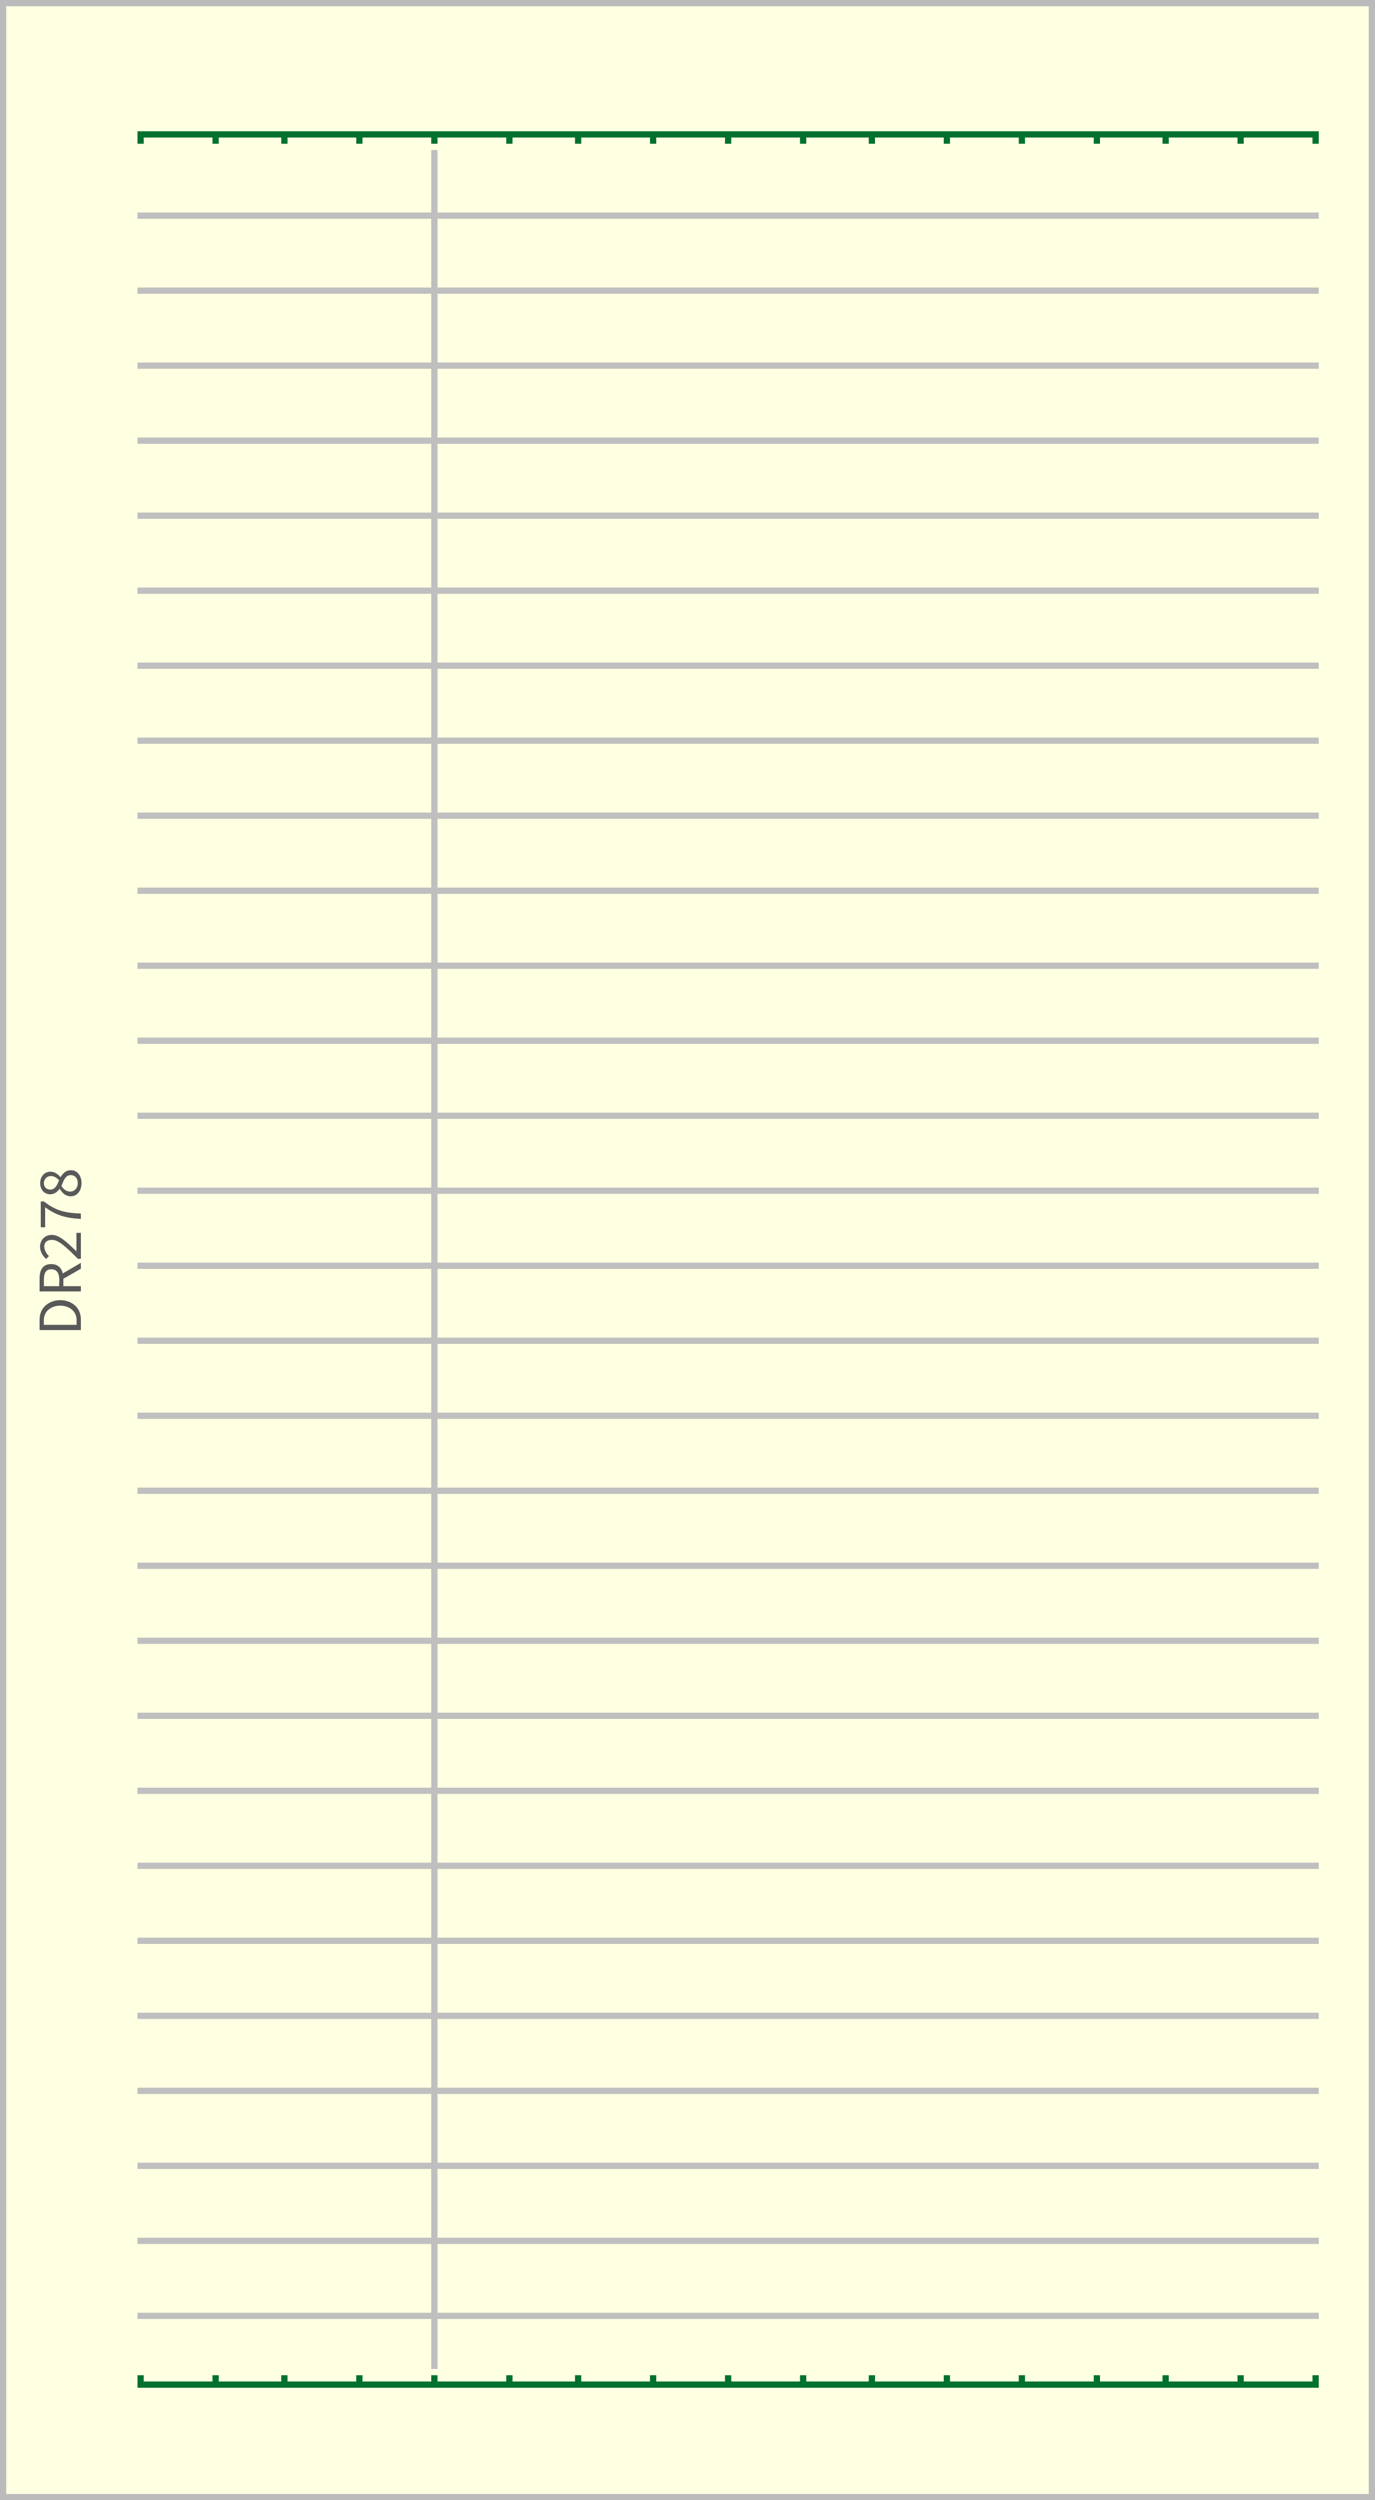
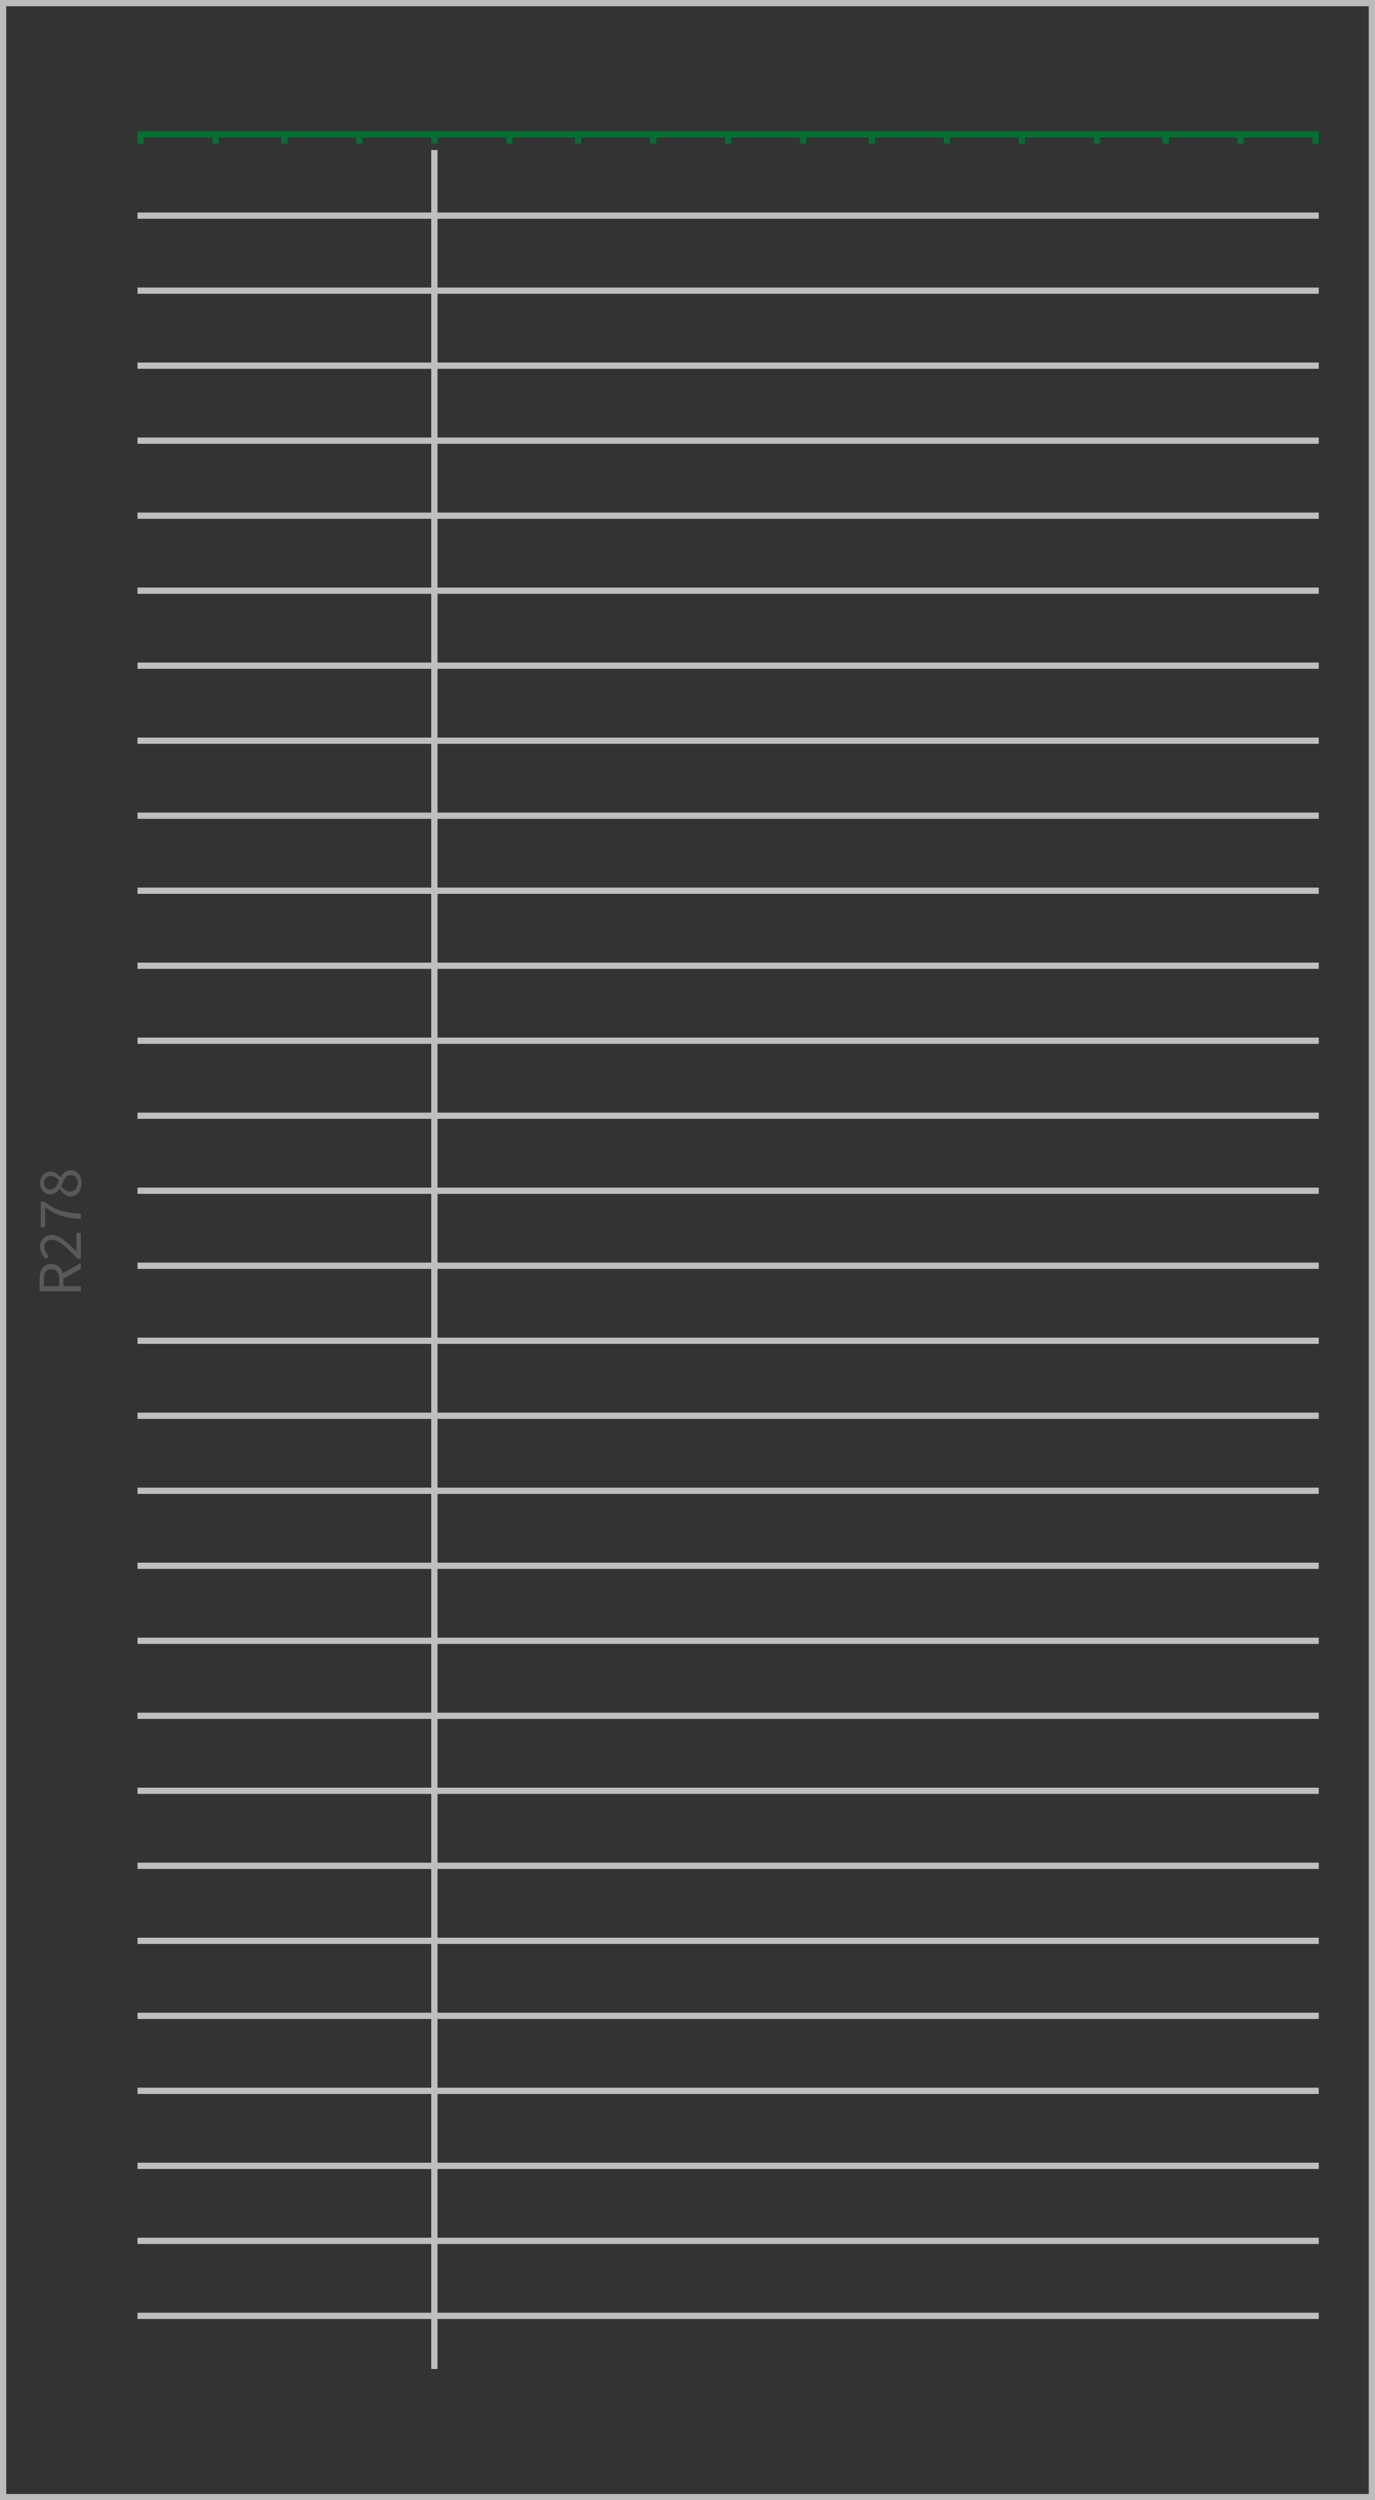
<svg xmlns="http://www.w3.org/2000/svg" version="1.1" x="0px" y="0px" width="220px" height="400px" viewBox="0 0 220 400" enable-background="new 0 0 220 400" xml:space="preserve">
  <rect x="0" y="0" width="220" height="400" fill="#333333" stroke="none" />
  <g>
-     <rect x="0.5" y="0.5" fill="#FFFFE2" width="219" height="399" />
    <path fill="#BBBBBB" d="M219,1v398H1V1H219 M220,0H0v400h220V0L220,0z" />
  </g>
-   <polygon fill="#007130" points="22,382 22,380 23,380 23,381 34,381 34,380 35,380 35,381 45,381 45,380 46,380 46,381 57,381   57,380 58,380 58,381 69,381 69,380 70,380 70,381 81,381 81,380 82,380 82,381 92,381 92,380 93,380 93,381 104,381 104,380   105,380 105,381 116,381 116,380 117,380 117,381 128,381 128,380 129,380 129,381 139,381 139,380 140,380 140,381 151,381   151,380 152,380 152,381 163,381 163,380 164,380 164,381 175,381 175,380 176,380 176,381 186,381 186,380 187,380 187,381   198,381 198,380 199,380 199,381 210,381 210,380 211,380 211,382 " />
  <polygon fill="#BFBFBF" points="211,35 211,34 70,34 70,24 69,24 69,34 22,34 22,35 69,35 69,46 22,46 22,47 69,47 69,58 22,58   22,59 69,59 69,70 22,70 22,71 69,71 69,82 22,82 22,83 69,83 69,94 22,94 22,95 69,95 69,106 22,106 22,107 69,107 69,118 22,118   22,119 69,119 69,130 22,130 22,131 69,131 69,142 22,142 22,143 69,143 69,154 22,154 22,155 69,155 69,166 22,166 22,167 69,167   69,178 22,178 22,179 69,179 69,190 22,190 22,191 69,191 69,202 22,202 22,203 69,203 69,214 22,214 22,215 69,215 69,226 22,226   22,227 69,227 69,238 22,238 22,239 69,239 69,250 22,250 22,251 69,251 69,262 22,262 22,263 69,263 69,274 22,274 22,275 69,275   69,286 22,286 22,287 69,287 69,298 22,298 22,299 69,299 69,310 22,310 22,311 69,311 69,322 22,322 22,323 69,323 69,334 22,334   22,335 69,335 69,346 22,346 22,347 69,347 69,358 22,358 22,359 69,359 69,370 22,370 22,371 69,371 69,379 70,379 70,371 211,371   211,370 70,370 70,359 211,359 211,358 70,358 70,347 211,347 211,346 70,346 70,335 211,335 211,334 70,334 70,323 211,323   211,322 70,322 70,311 211,311 211,310 70,310 70,299 211,299 211,298 70,298 70,287 211,287 211,286 70,286 70,275 211,275   211,274 70,274 70,263 211,263 211,262 70,262 70,251 211,251 211,250 70,250 70,239 211,239 211,238 70,238 70,227 211,227   211,226 70,226 70,215 211,215 211,214 70,214 70,203 211,203 211,202 70,202 70,191 211,191 211,190 70,190 70,179 211,179   211,178 70,178 70,167 211,167 211,166 70,166 70,155 211,155 211,154 70,154 70,143 211,143 211,142 70,142 70,131 211,131   211,130 70,130 70,119 211,119 211,118 70,118 70,107 211,107 211,106 70,106 70,95 211,95 211,94 70,94 70,83 211,83 211,82 70,82   70,71 211,71 211,70 70,70 70,59 211,59 211,58 70,58 70,47 211,47 211,46 70,46 70,35 " />
  <polygon fill="#007130" points="22,21 22,23 23,23 23,22 34,22 34,23 35,23 35,22 45,22 45,23 46,23 46,22 57,22 57,23 58,23 58,22   69,22 69,23 70,23 70,22 81,22 81,23 82,23 82,22 92,22 92,23 93,23 93,22 104,22 104,23 105,23 105,22 116,22 116,23 117,23   117,22 128,22 128,23 129,23 129,22 139,22 139,23 140,23 140,22 151,22 151,23 152,23 152,22 163,22 163,23 164,23 164,22 175,22   175,23 176,23 176,22 186,22 186,23 187,23 187,22 198,22 198,23 199,23 199,22 210,22 210,23 211,23 211,21 " />
-   <path fill="#595959" d="M6.332,212.789v-1.656c0-4.164,6.608-4.164,6.608-0.035v1.691H6.332z M12.256,211.205  c0-3.094-5.239-3.094-5.239,0v0.748h5.239V211.205z" />
  <path fill="#595959" d="M6.332,206.607v-2.07c0-1.342,0.486-2.305,1.864-2.305c1.026,0,1.639,0.594,1.854,1.494l2.89-1.693v0.945  l-2.8,1.604v1.188h2.8v0.838H6.332z M8.196,203.061c-1.521,0-1.09,1.918-1.18,2.709h2.449C9.4,205.342,9.918,203.061,8.196,203.061z  " />
  <path fill="#595959" d="M12.454,201.387c-1.927-1.936-3.079-3.023-4.132-3.023c-1.769,0-1.365,1.834-0.486,2.582l-0.459,0.479  c-1.785-1.65-0.902-3.863,0.909-3.863c1.206,0,2.341,1.1,3.943,2.621v-2.945h0.711v4.15H12.454z" />
  <path fill="#595959" d="M7.224,193.15v3.197H6.521v-4.133h0.504c1.945,1.512,3.412,1.836,5.915,1.936v0.855  C10.519,194.898,8.988,194.412,7.224,193.15z" />
  <path fill="#595959" d="M11.302,191.389c-0.837,0-1.413-0.611-1.737-1.215c-0.131,0.139-0.623,0.891-1.521,0.891  c-2.193,0-2.148-3.619,0.063-3.619c0.807,0,1.4,0.697,1.593,0.883c0.343-0.568,0.792-1.117,1.647-1.117  C13.617,187.211,13.625,191.389,11.302,191.389z M11.329,187.994c-0.838,0-1.135,0.811-1.504,1.746c0.333,0.523,0.811,0.9,1.404,0.9  c0.703,0,1.216-0.584,1.216-1.377C12.445,188.508,11.986,187.994,11.329,187.994z M8.151,188.148c-1.434,0-1.532,2.168-0.108,2.168  c0.774,0,1.099-0.711,1.404-1.484C9.052,188.391,8.628,188.148,8.151,188.148z" />
</svg>